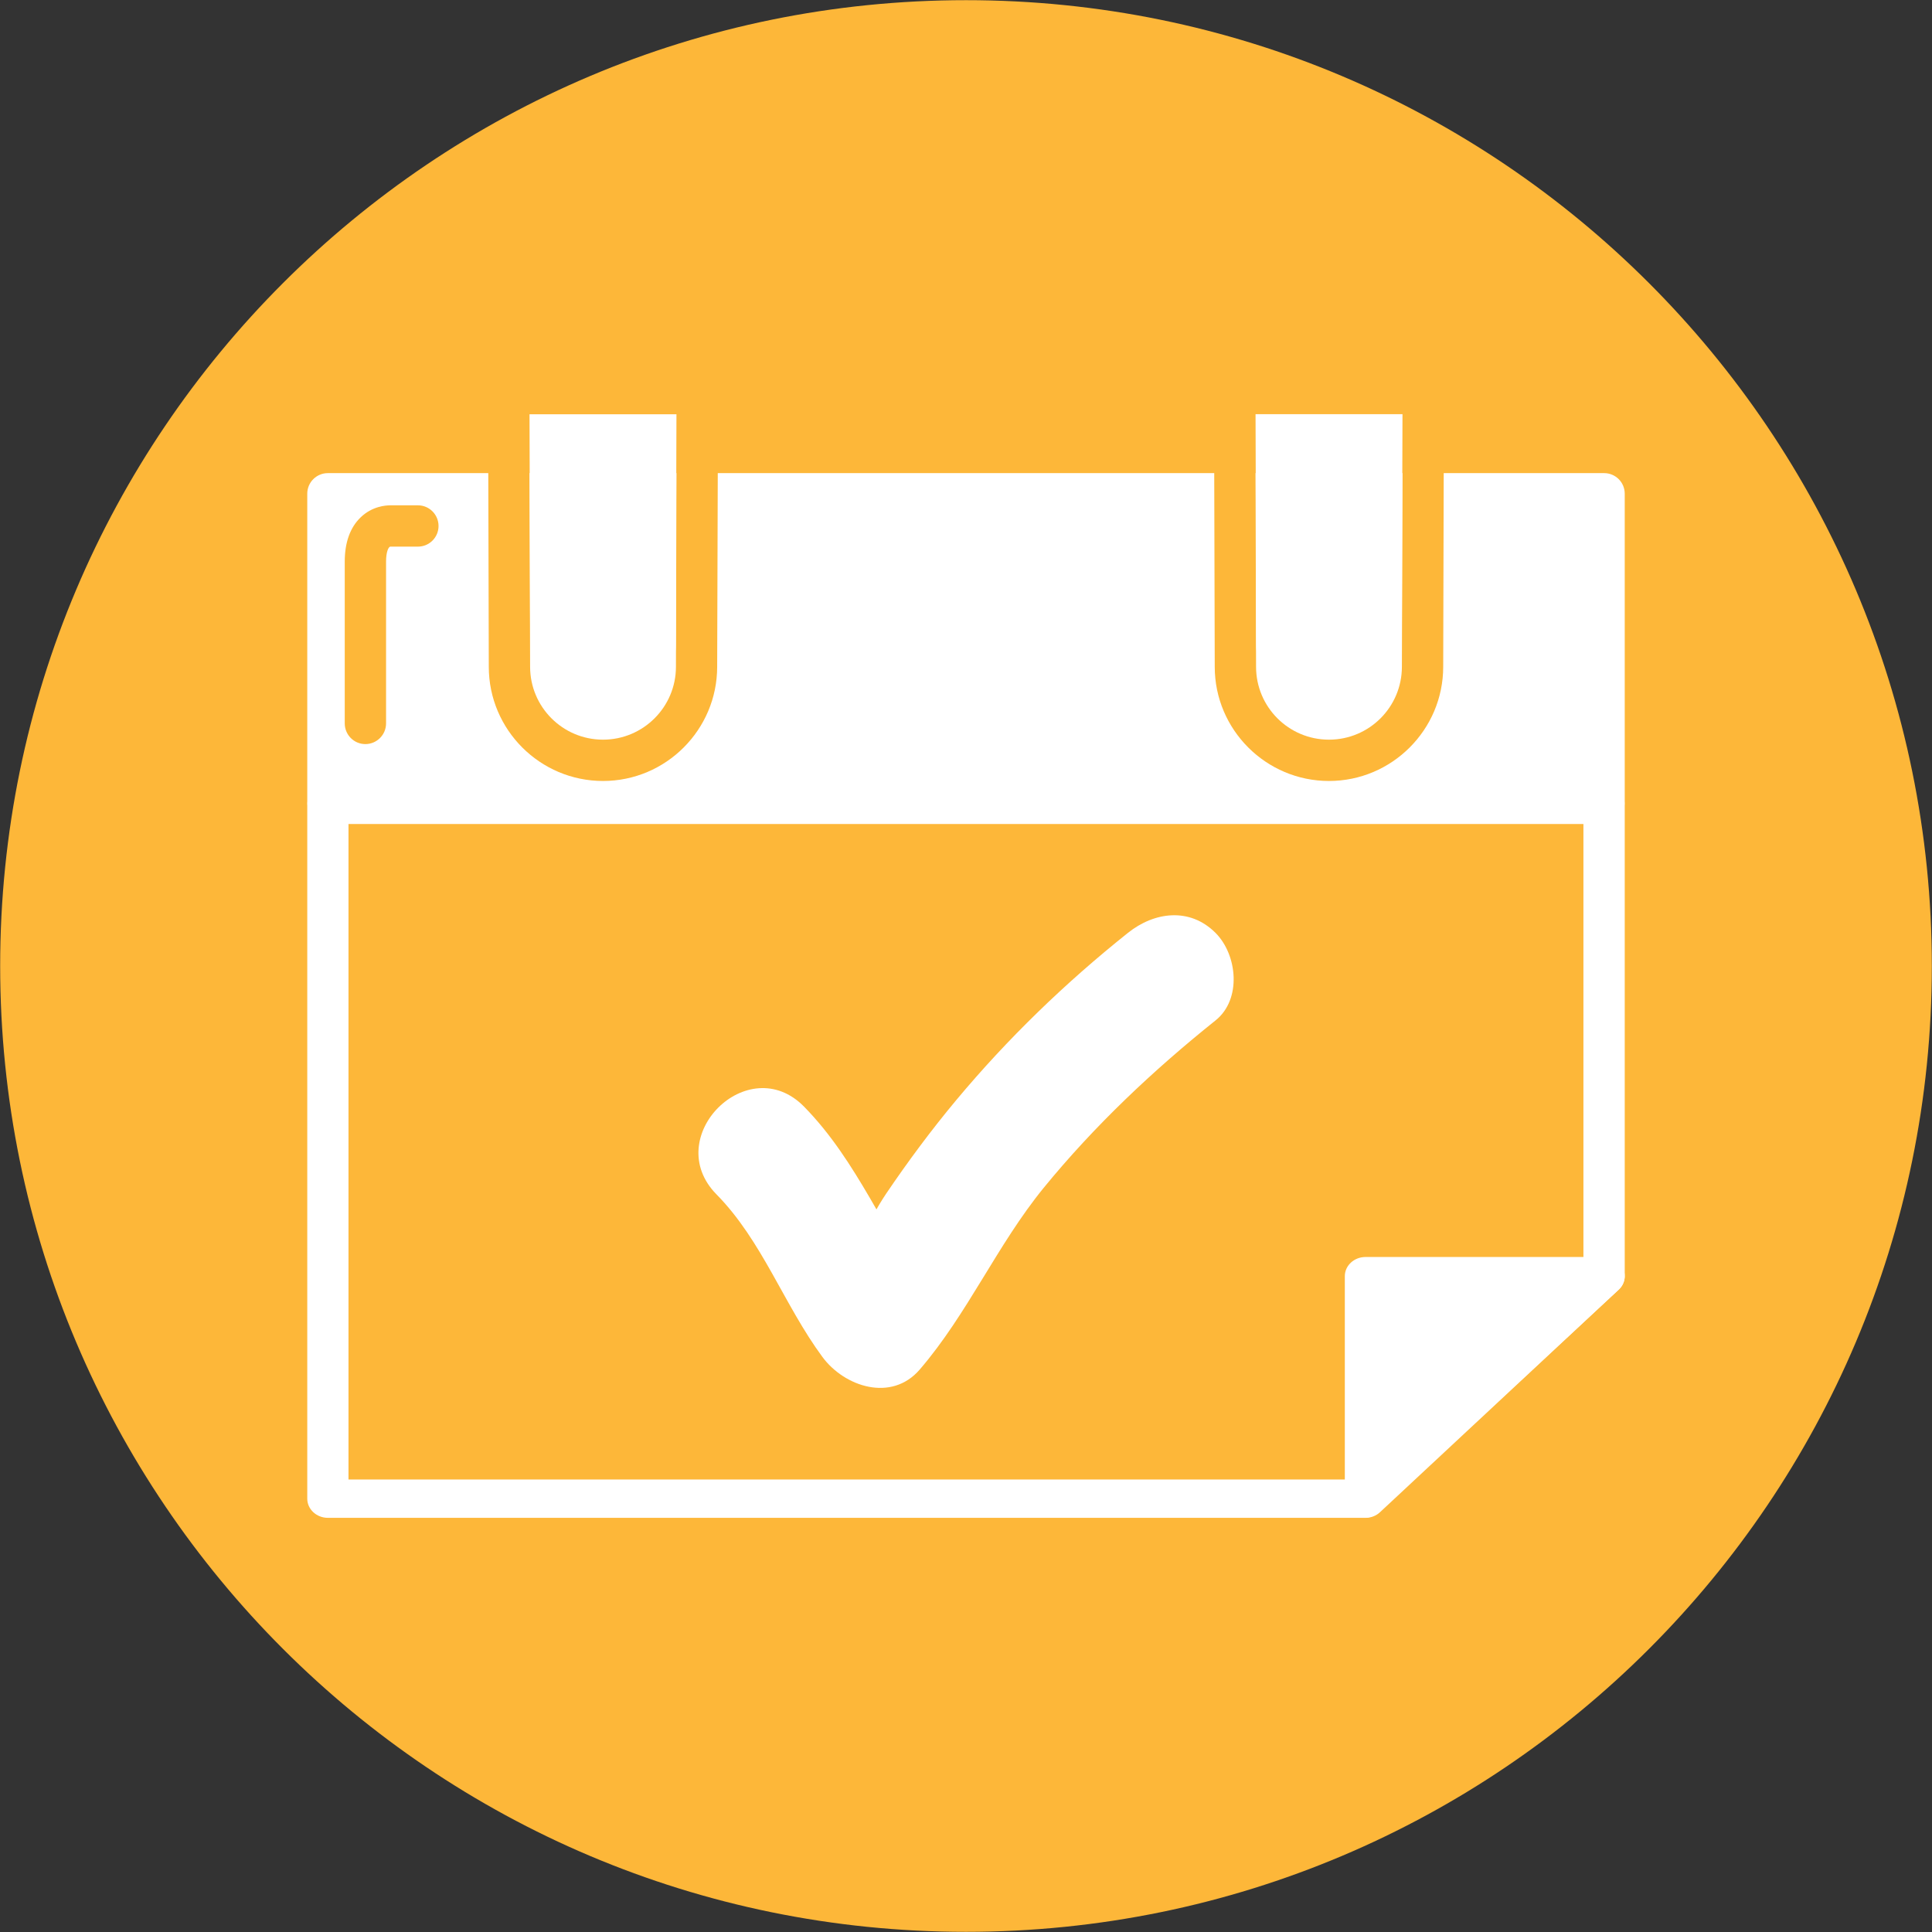
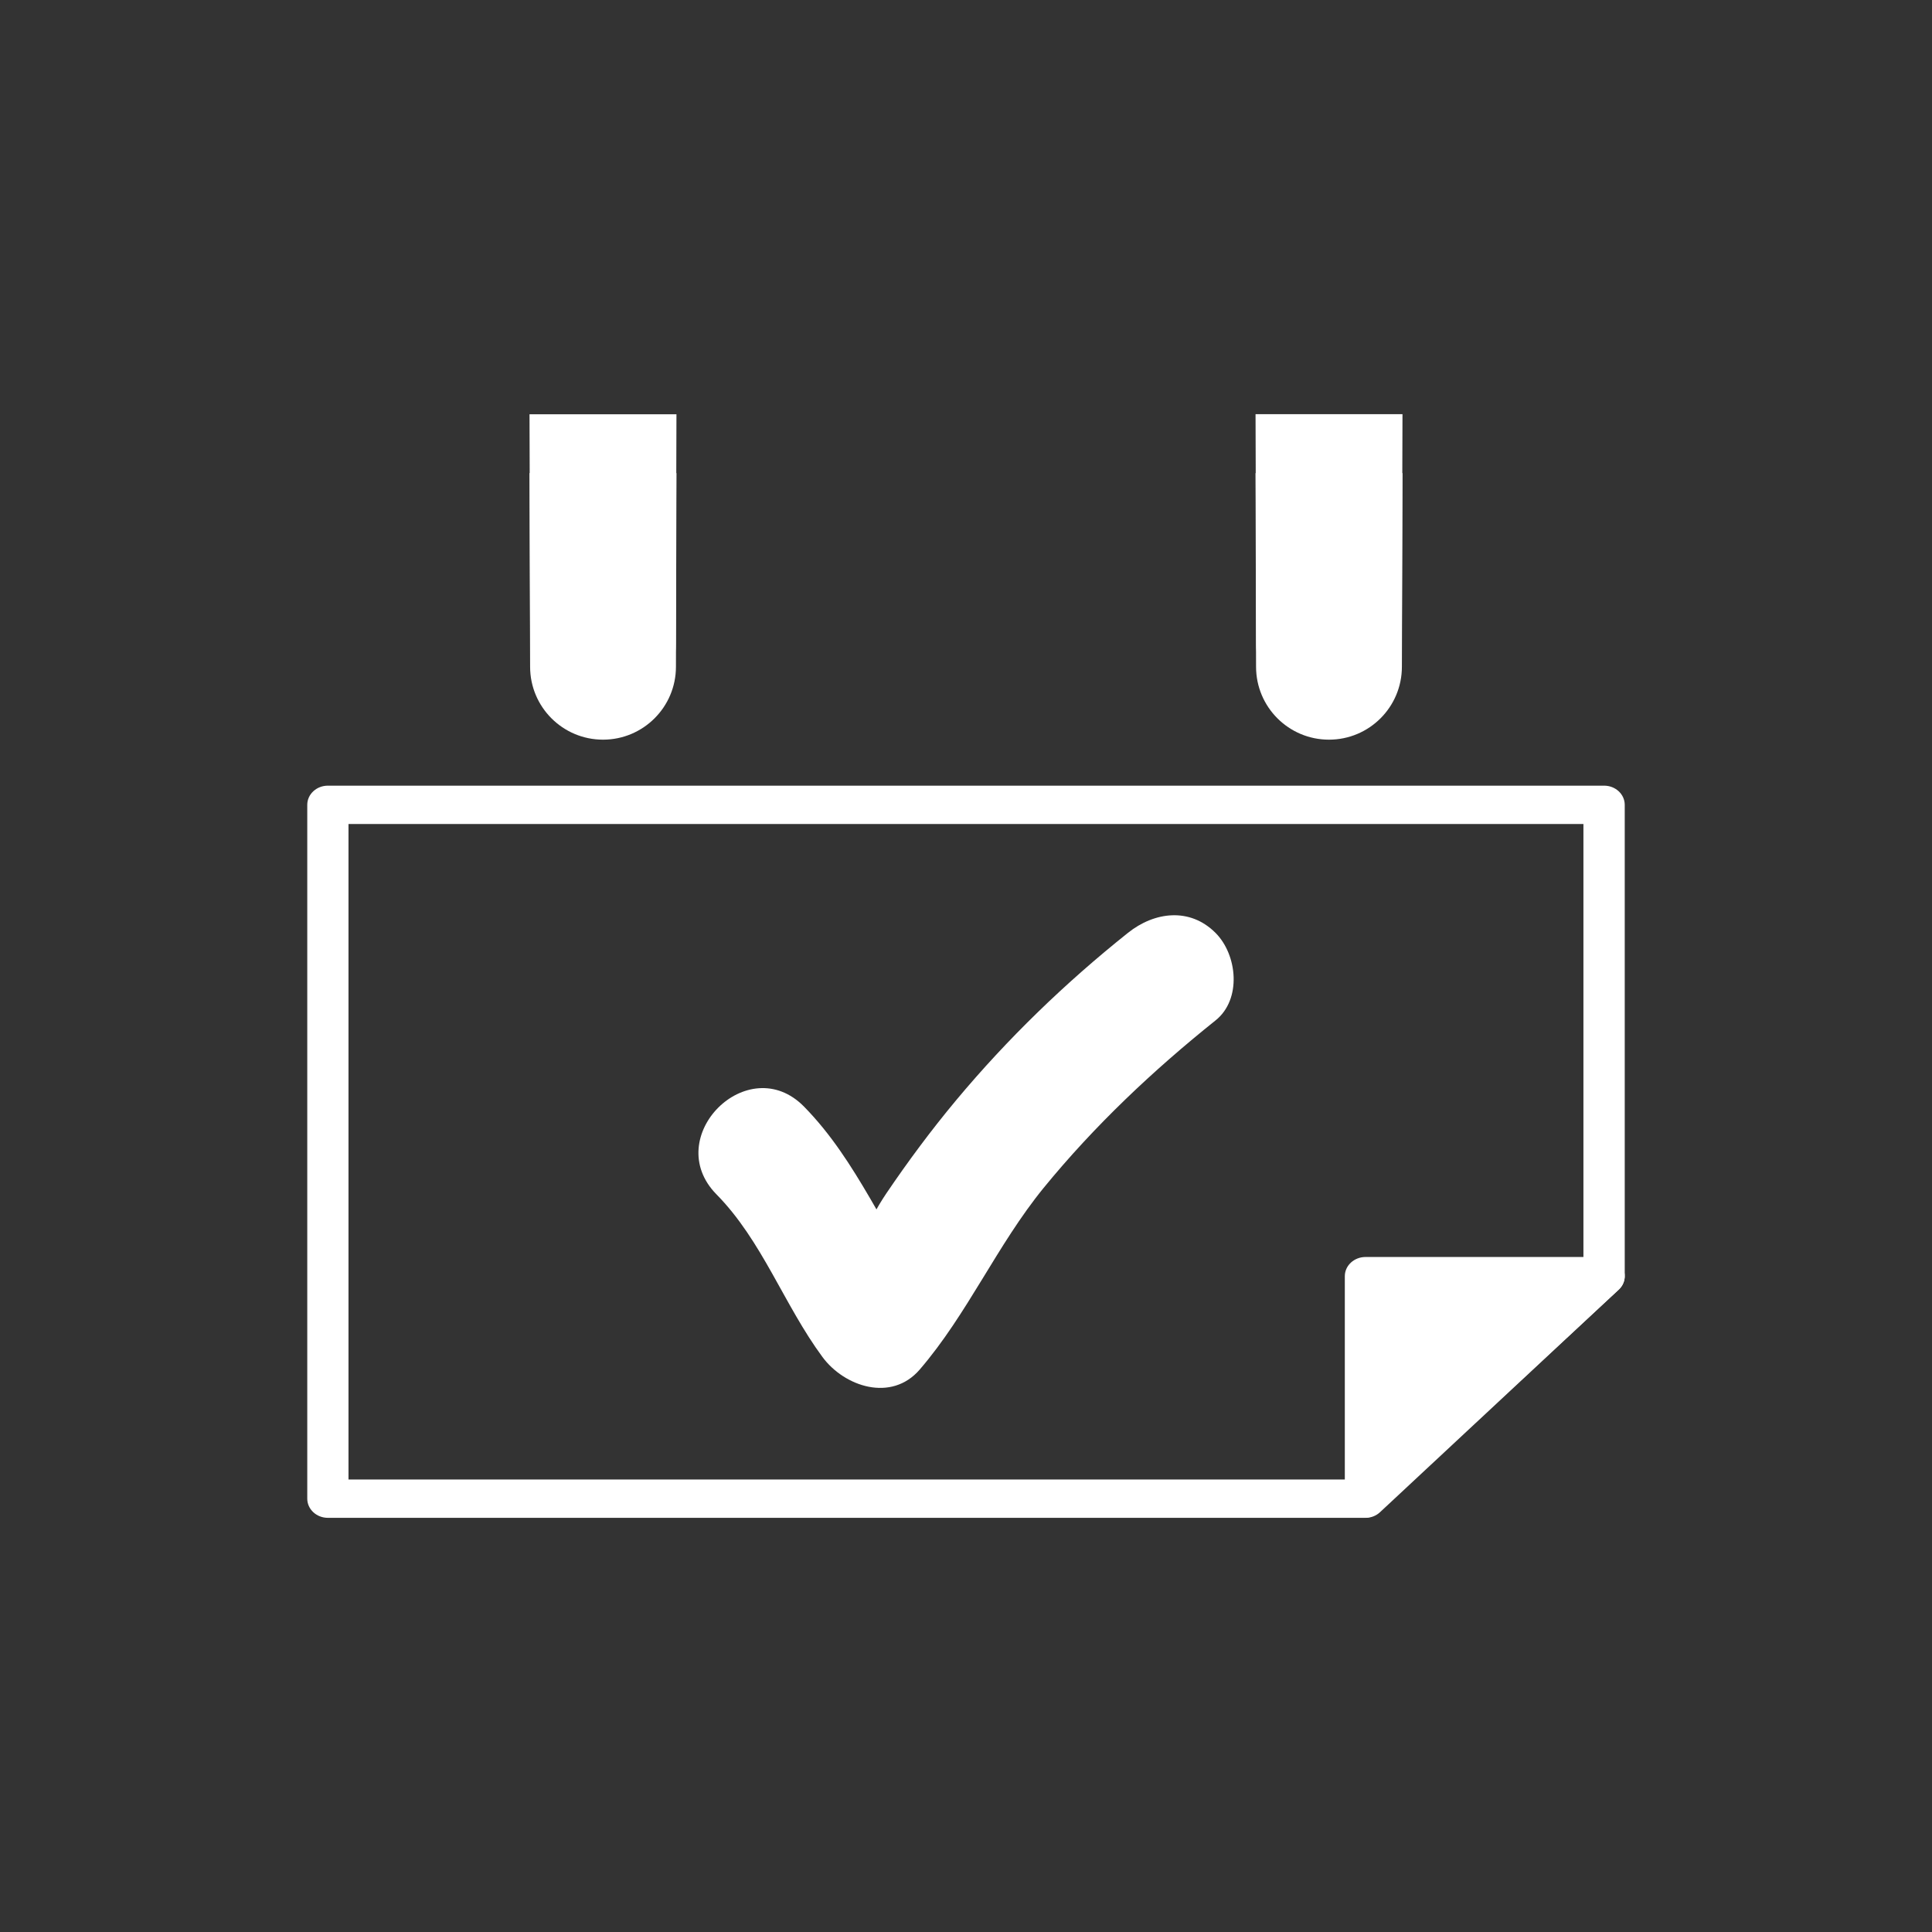
<svg xmlns="http://www.w3.org/2000/svg" fill="#000000" height="226.8" preserveAspectRatio="xMidYMid meet" version="1.1" viewBox="99.2 99.2 226.8 226.8" width="226.8" zoomAndPan="magnify">
  <rect x="99.2" y="99.2" width="226.8" height="226.8" fill="#333333" stroke="none" />
  <g id="surface1">
    <g id="change1_1">
-       <path d="m325.98 212.6c0 62.62-50.76 113.38-113.38 113.38s-113.38-50.76-113.38-113.38c-0.005-62.62 50.76-113.38 113.38-113.38 62.62-0.005 113.38 50.76 113.38 113.38" fill="#fdb739" />
-     </g>
+       </g>
    <g id="change2_1">
      <path d="m140.11 272.88h118.23l26.74-24.81v-52.14h-144.97zm119.23 4.5h-121.65c-1.34 0-2.42-1.01-2.42-2.25v-81.45c0-1.24 1.08-2.25 2.42-2.25h149.82c1.34 0 2.42 1.01 2.42 2.25v55.33c0 0.59-0.25 1.16-0.71 1.58l-28.17 26.13c-0.45 0.42-1.07 0.66-1.71 0.66" fill="#ffffff" />
    </g>
    <g id="change2_2">
      <path d="m259.5 277.38c-0.32 0-0.63-0.06-0.93-0.17-0.91-0.35-1.5-1.17-1.5-2.08v-26.12c0-1.24 1.09-2.25 2.43-2.25h28.01c0.98 0 1.86 0.54 2.24 1.38 0.37 0.84 0.17 1.81-0.52 2.45l-28.02 26.12c-0.46 0.44-1.08 0.67-1.71 0.67" fill="#ffffff" />
    </g>
    <g id="change2_3">
      <path d="m183.3 239.4c5.38 5.46 7.93 12.98 12.45 19.1 2.57 3.48 8.09 5.34 11.42 1.47 5.61-6.52 9.07-14.61 14.55-21.33 5.95-7.28 12.83-13.78 20.17-19.65 3.1-2.47 2.57-7.71 0-10.28-3.03-3.03-7.19-2.47-10.28 0-7.37 5.88-14.13 12.41-20.17 19.65-2.92 3.5-5.65 7.18-8.21 10.96-2.24 3.33-3.73 7.32-6.35 10.37 3.81 0.49 7.62 0.98 11.42 1.47-5.29-7.17-8.38-15.6-14.71-22.05-6.58-6.7-16.86 3.59-10.29 10.29" fill="#ffffff" />
    </g>
    <g id="change2_4">
      <path d="m169.99 183.38c-4.72 0-8.55-3.83-8.55-8.54l-0.08-27.01h17.25l-0.08 27.01c0 4.71-3.83 8.54-8.54 8.54" fill="#ffffff" />
    </g>
    <g id="change2_5">
      <path d="m255.21 183.38c-4.71 0-8.54-3.83-8.54-8.54l-0.08-27.02h17.25l-0.08 27.02c0 4.71-3.84 8.54-8.55 8.54" fill="#ffffff" />
    </g>
    <g id="change2_6">
      <path d="m255.21 186.03c4.73 0 8.56-3.83 8.56-8.56l0.07-22.73h-17.25l0.06 22.73c0 4.73 3.83 8.56 8.56 8.56" fill="#ffffff" />
    </g>
    <g id="change2_7">
-       <path d="m148.26 163.37h-3.26c-0.21 0.06-0.48 0.63-0.48 1.76v18.99c0 1.34-1.09 2.43-2.43 2.43s-2.42-1.09-2.42-2.43v-18.99c0-2.25 0.63-4.01 1.87-5.2 1.37-1.32 2.97-1.4 3.43-1.41h3.29c1.34 0 2.42 1.09 2.42 2.43 0 1.33-1.08 2.42-2.42 2.42zm139.25-8.63h-18.83l-0.06 22.73c0 7.39-6.02 13.41-13.41 13.41s-13.41-6.02-13.41-13.4l-0.06-22.74h-58.28l-0.07 22.73c0 7.39-6.01 13.41-13.4 13.41-7.4 0-13.41-6.02-13.41-13.4l-0.06-22.74h-18.83c-1.34 0-2.42 1.08-2.42 2.42v36.17c0 1.33 1.08 2.42 2.42 2.42h149.82c1.34 0 2.42-1.09 2.42-2.42v-36.17c0-1.34-1.08-2.42-2.42-2.42" fill="#ffffff" />
-     </g>
+       </g>
    <g id="change2_8">
      <path d="m169.99 186.03c4.72 0 8.56-3.83 8.56-8.56l0.06-22.73h-17.25l0.07 22.73c0 4.73 3.83 8.56 8.56 8.56" fill="#ffffff" />
    </g>
  </g>
</svg>